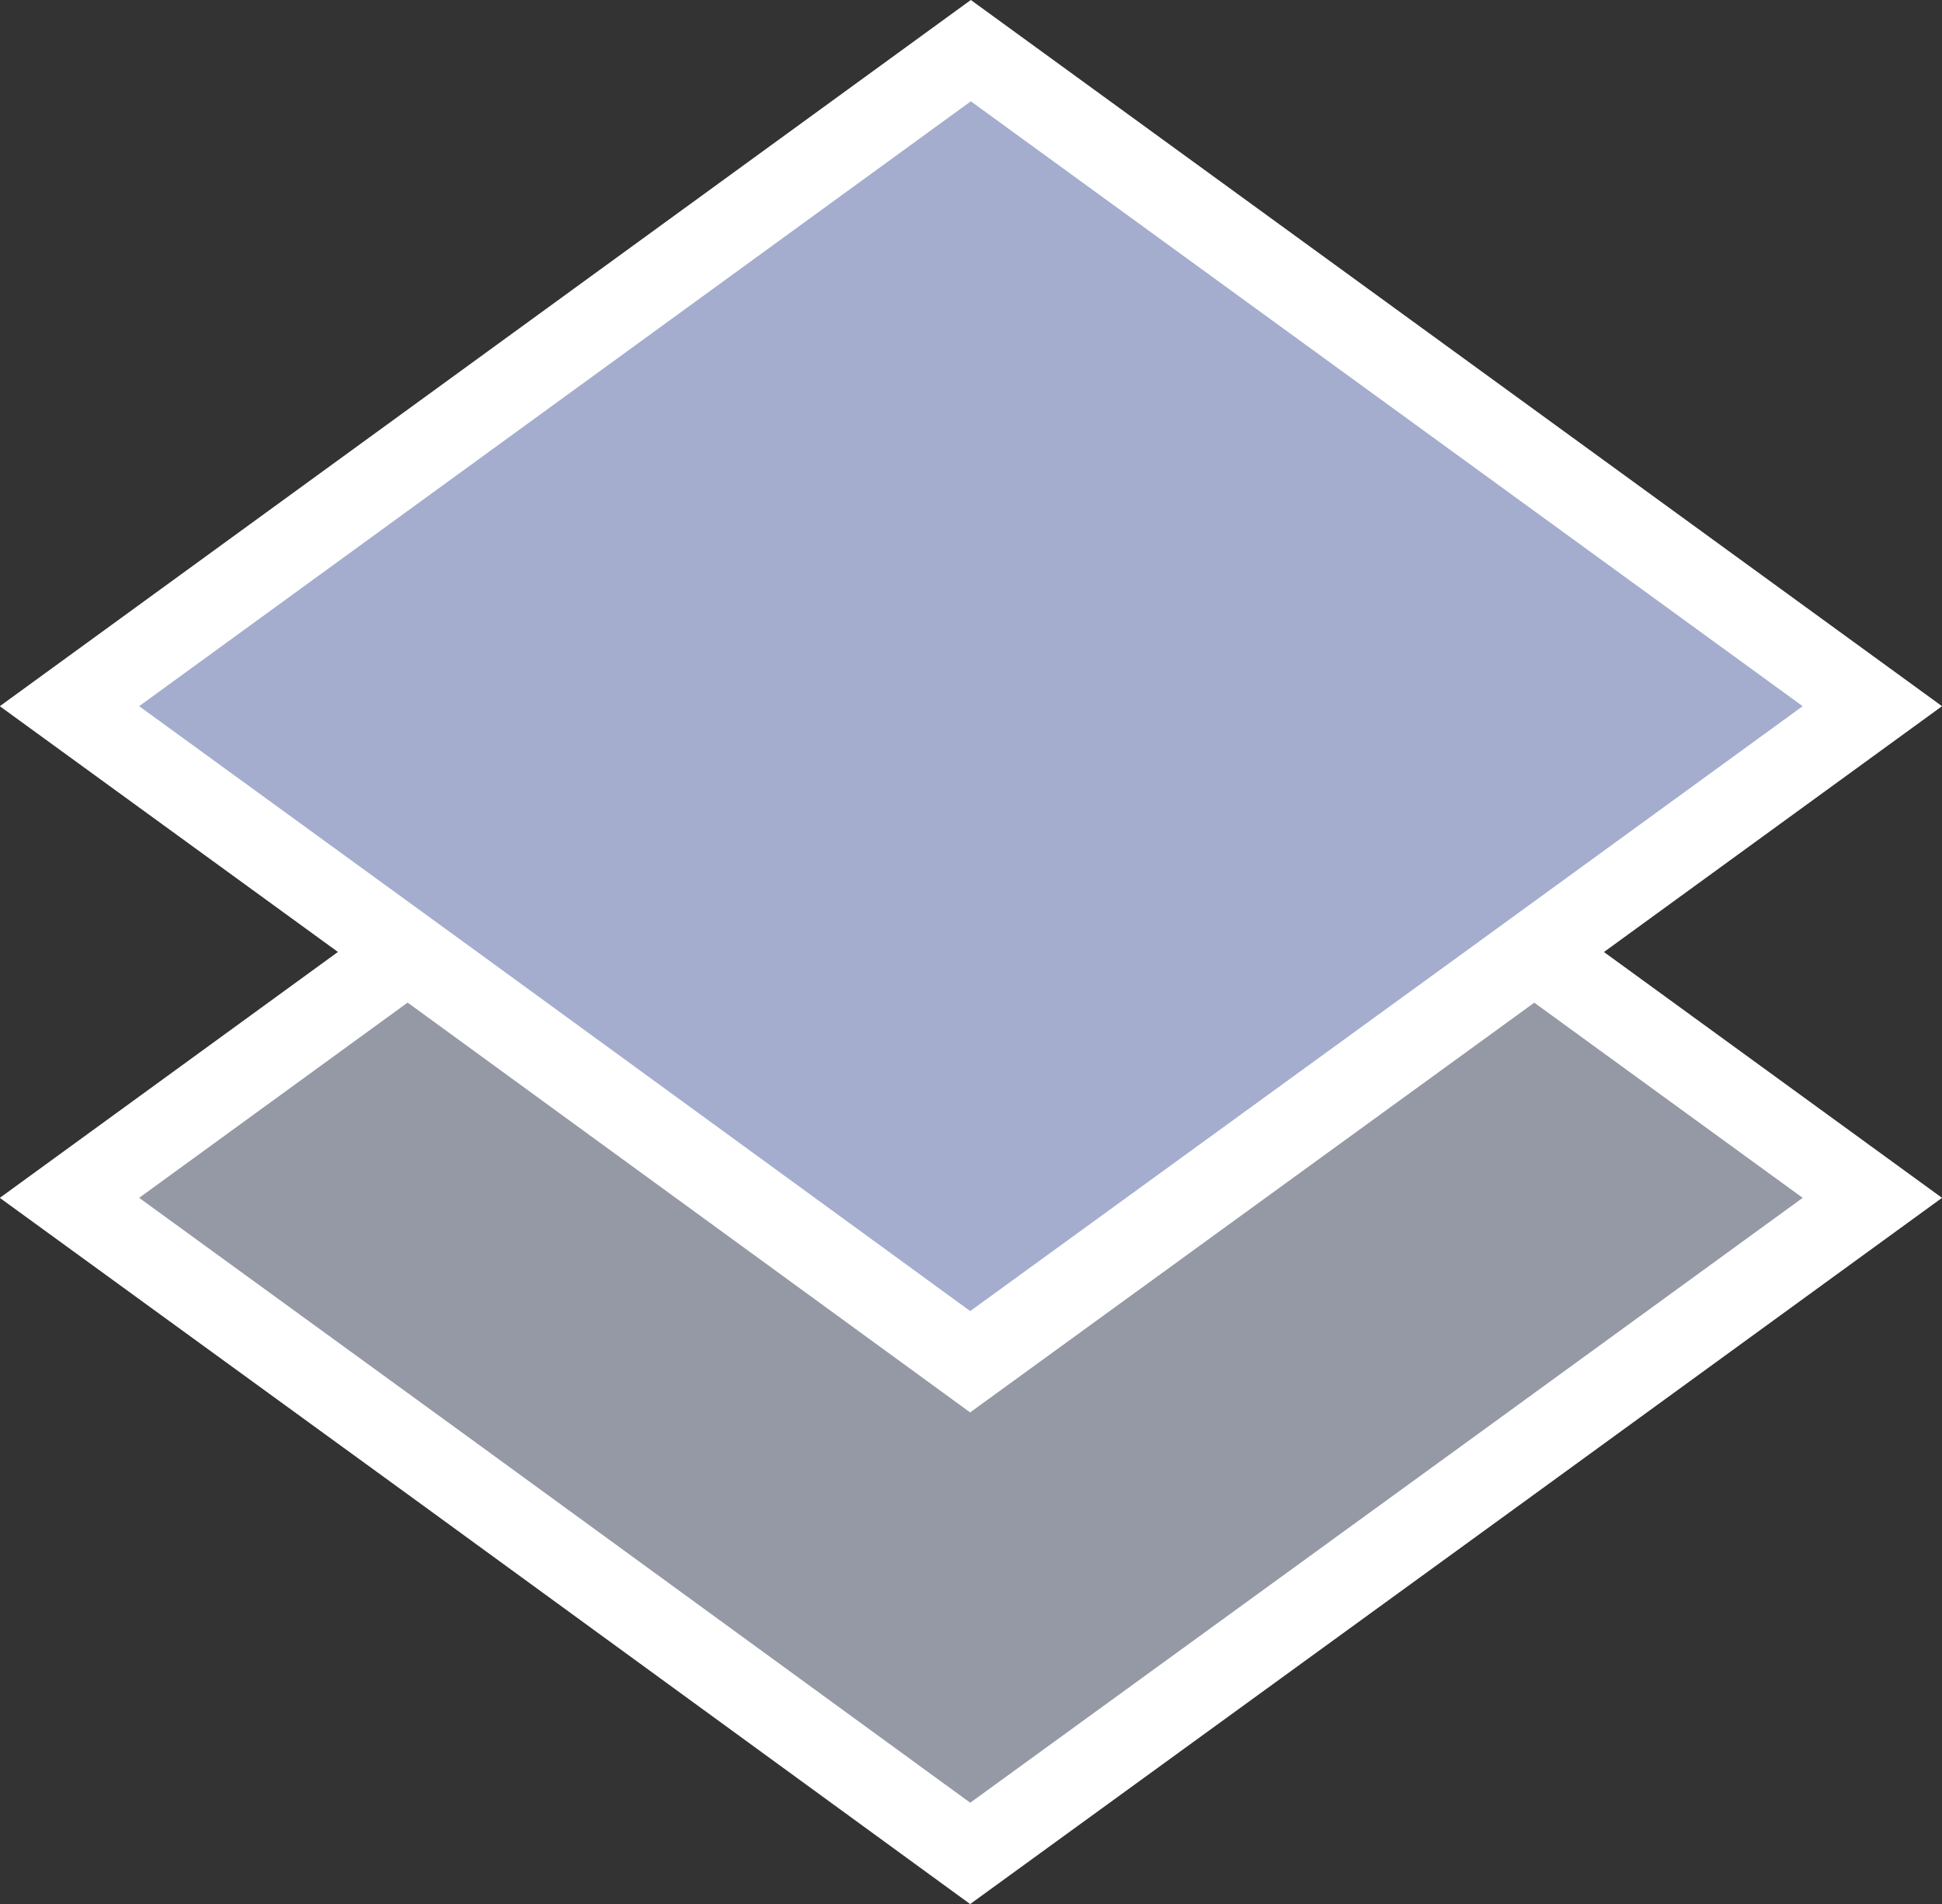
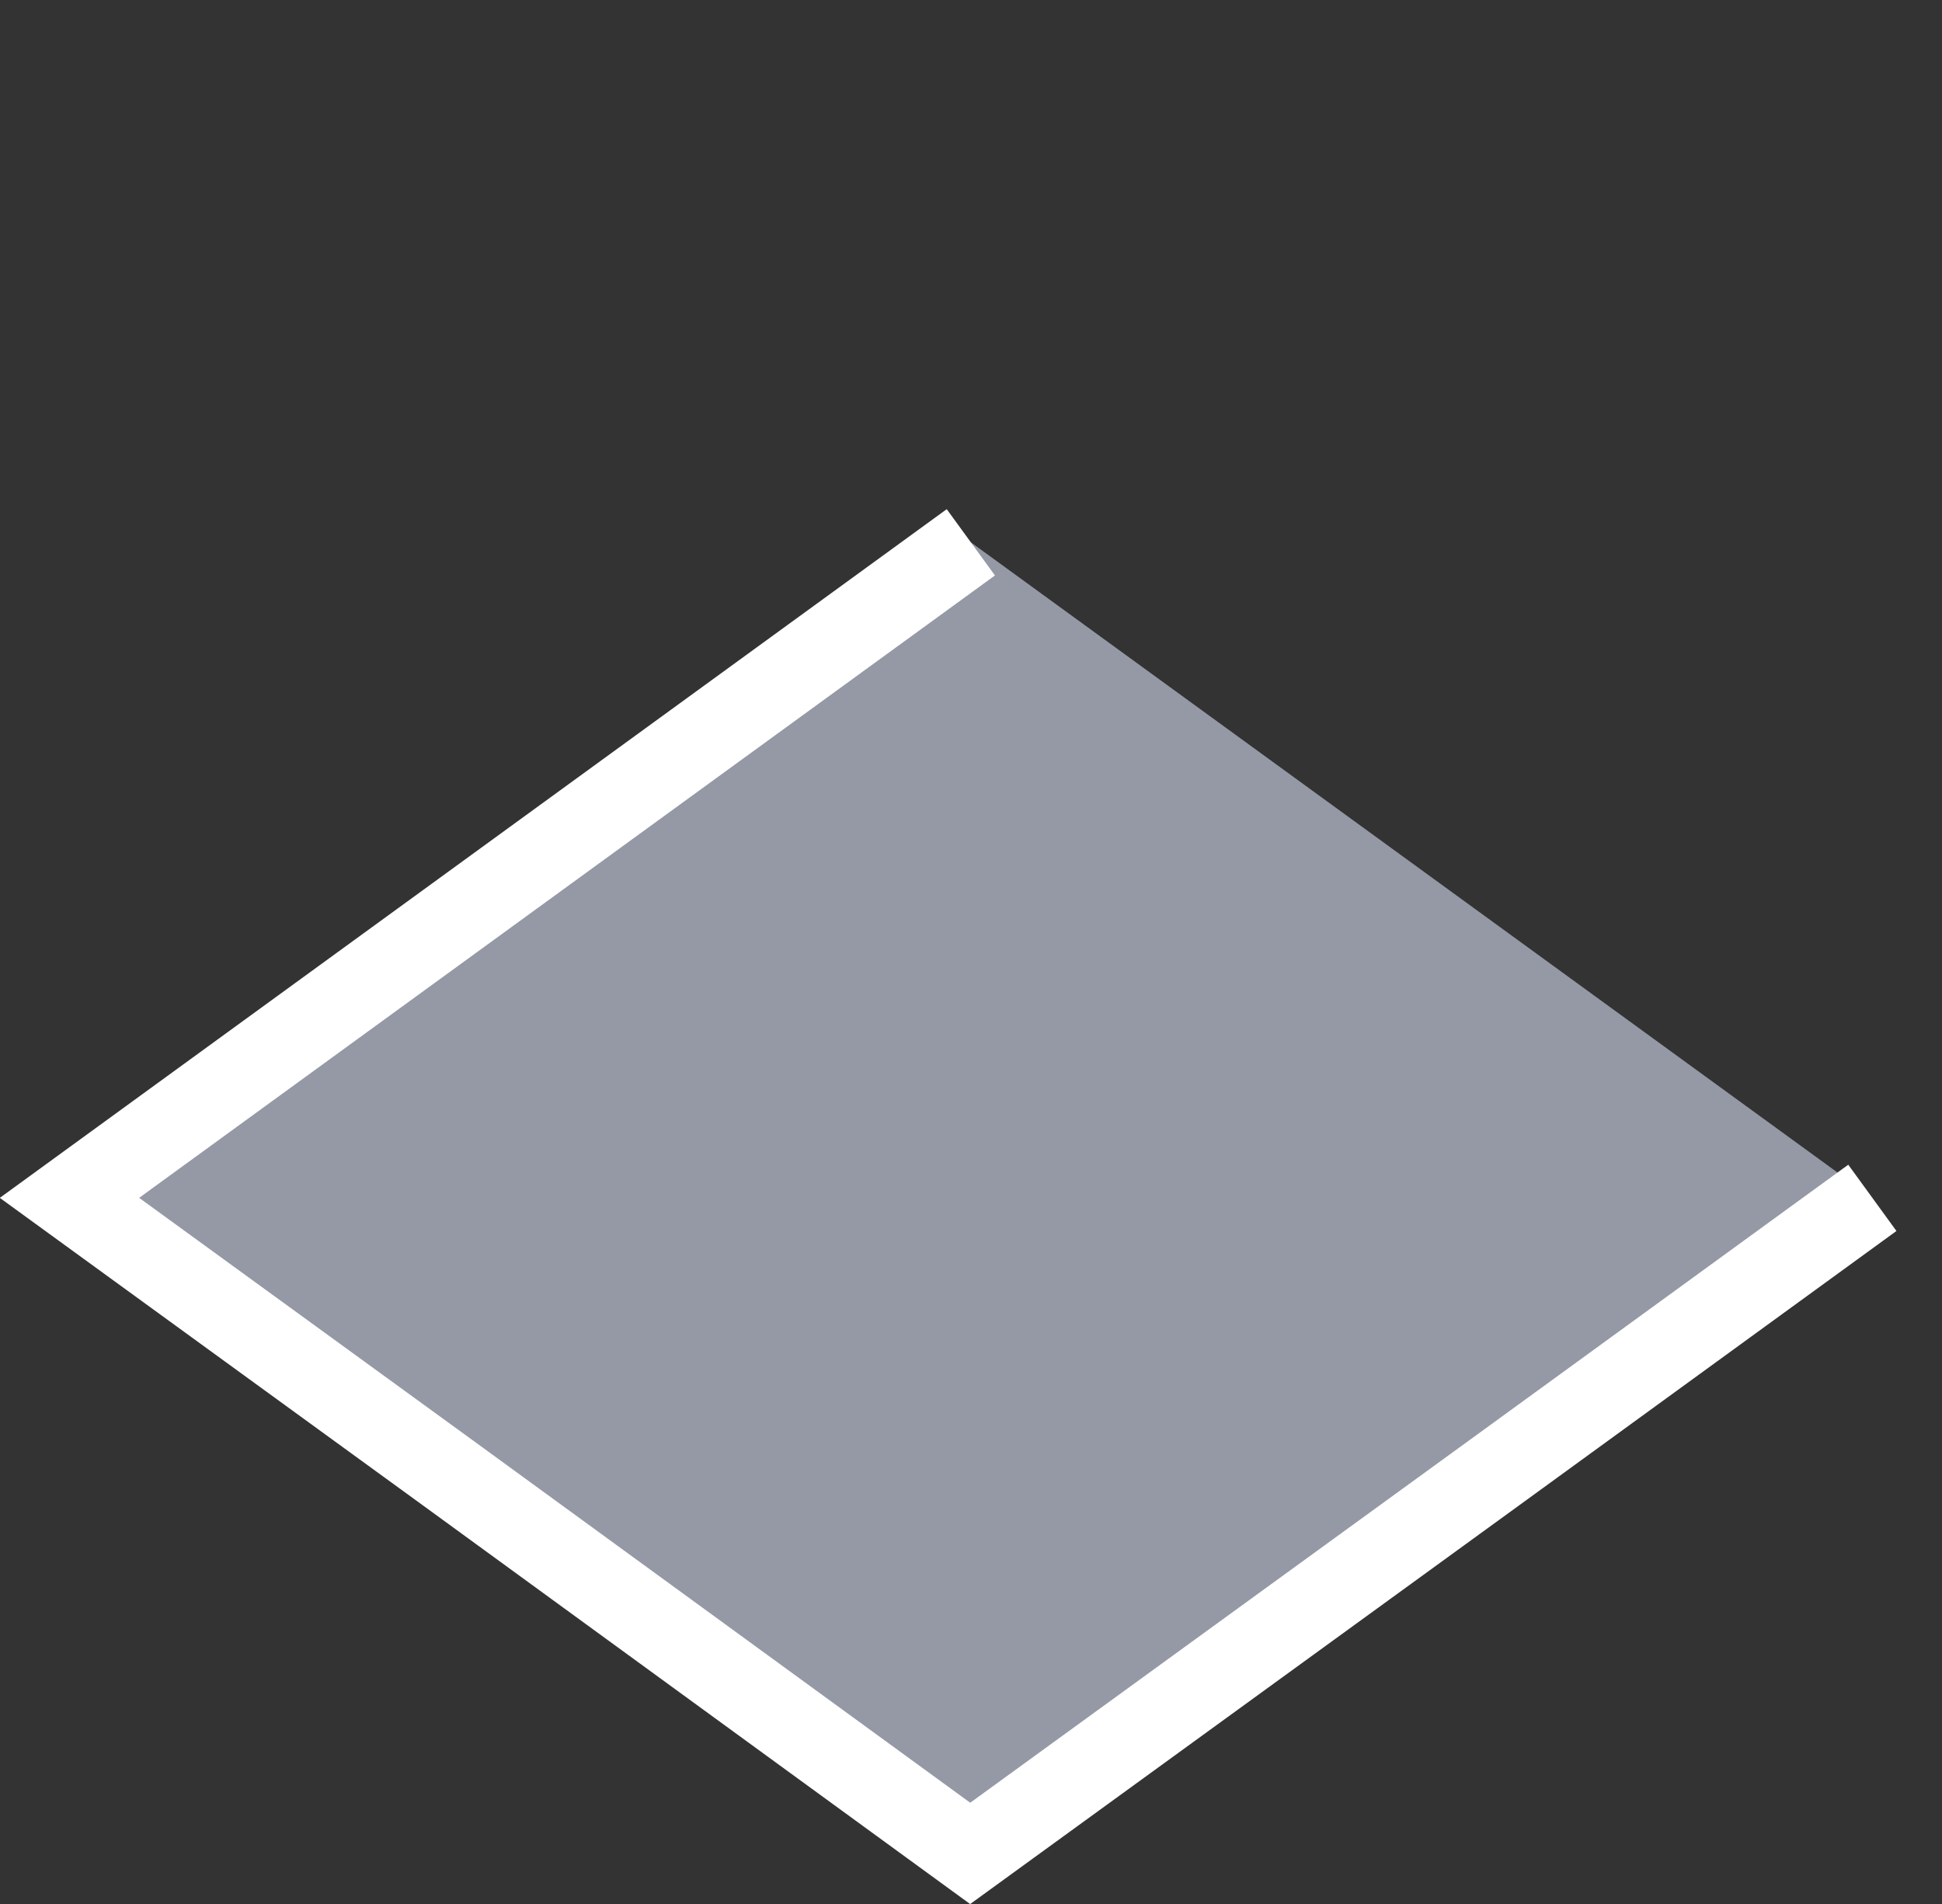
<svg xmlns="http://www.w3.org/2000/svg" width="11.85" height="11.618" viewBox="0 0 11.85 11.618">
  <rect x="0" y="0" width="11.85" height="11.618" fill="#333333" stroke="none" />
  <g id="グループ_685" data-name="グループ 685" transform="translate(-633.88 -518.221)">
-     <path id="パス_265" data-name="パス 265" d="M645.305,525.53,643,527.206l-3.2,2.324-3.19-2.324-2.306-1.676,5.5-4Z" fill="#9599a5" stroke="#fff" stroke-miterlimit="10" stroke-width="0.5" />
-     <path id="パス_266" data-name="パス 266" d="M645.305,523.53,643,525.206l-3.2,2.324-3.19-2.324-2.306-1.676,5.5-4Z" transform="translate(0 -1)" fill="#a4adce" stroke="#fff" stroke-miterlimit="10" stroke-width="0.5" />
+     <path id="パス_265" data-name="パス 265" d="M645.305,525.53,643,527.206l-3.2,2.324-3.19-2.324-2.306-1.676,5.5-4" fill="#9599a5" stroke="#fff" stroke-miterlimit="10" stroke-width="0.5" />
  </g>
</svg>